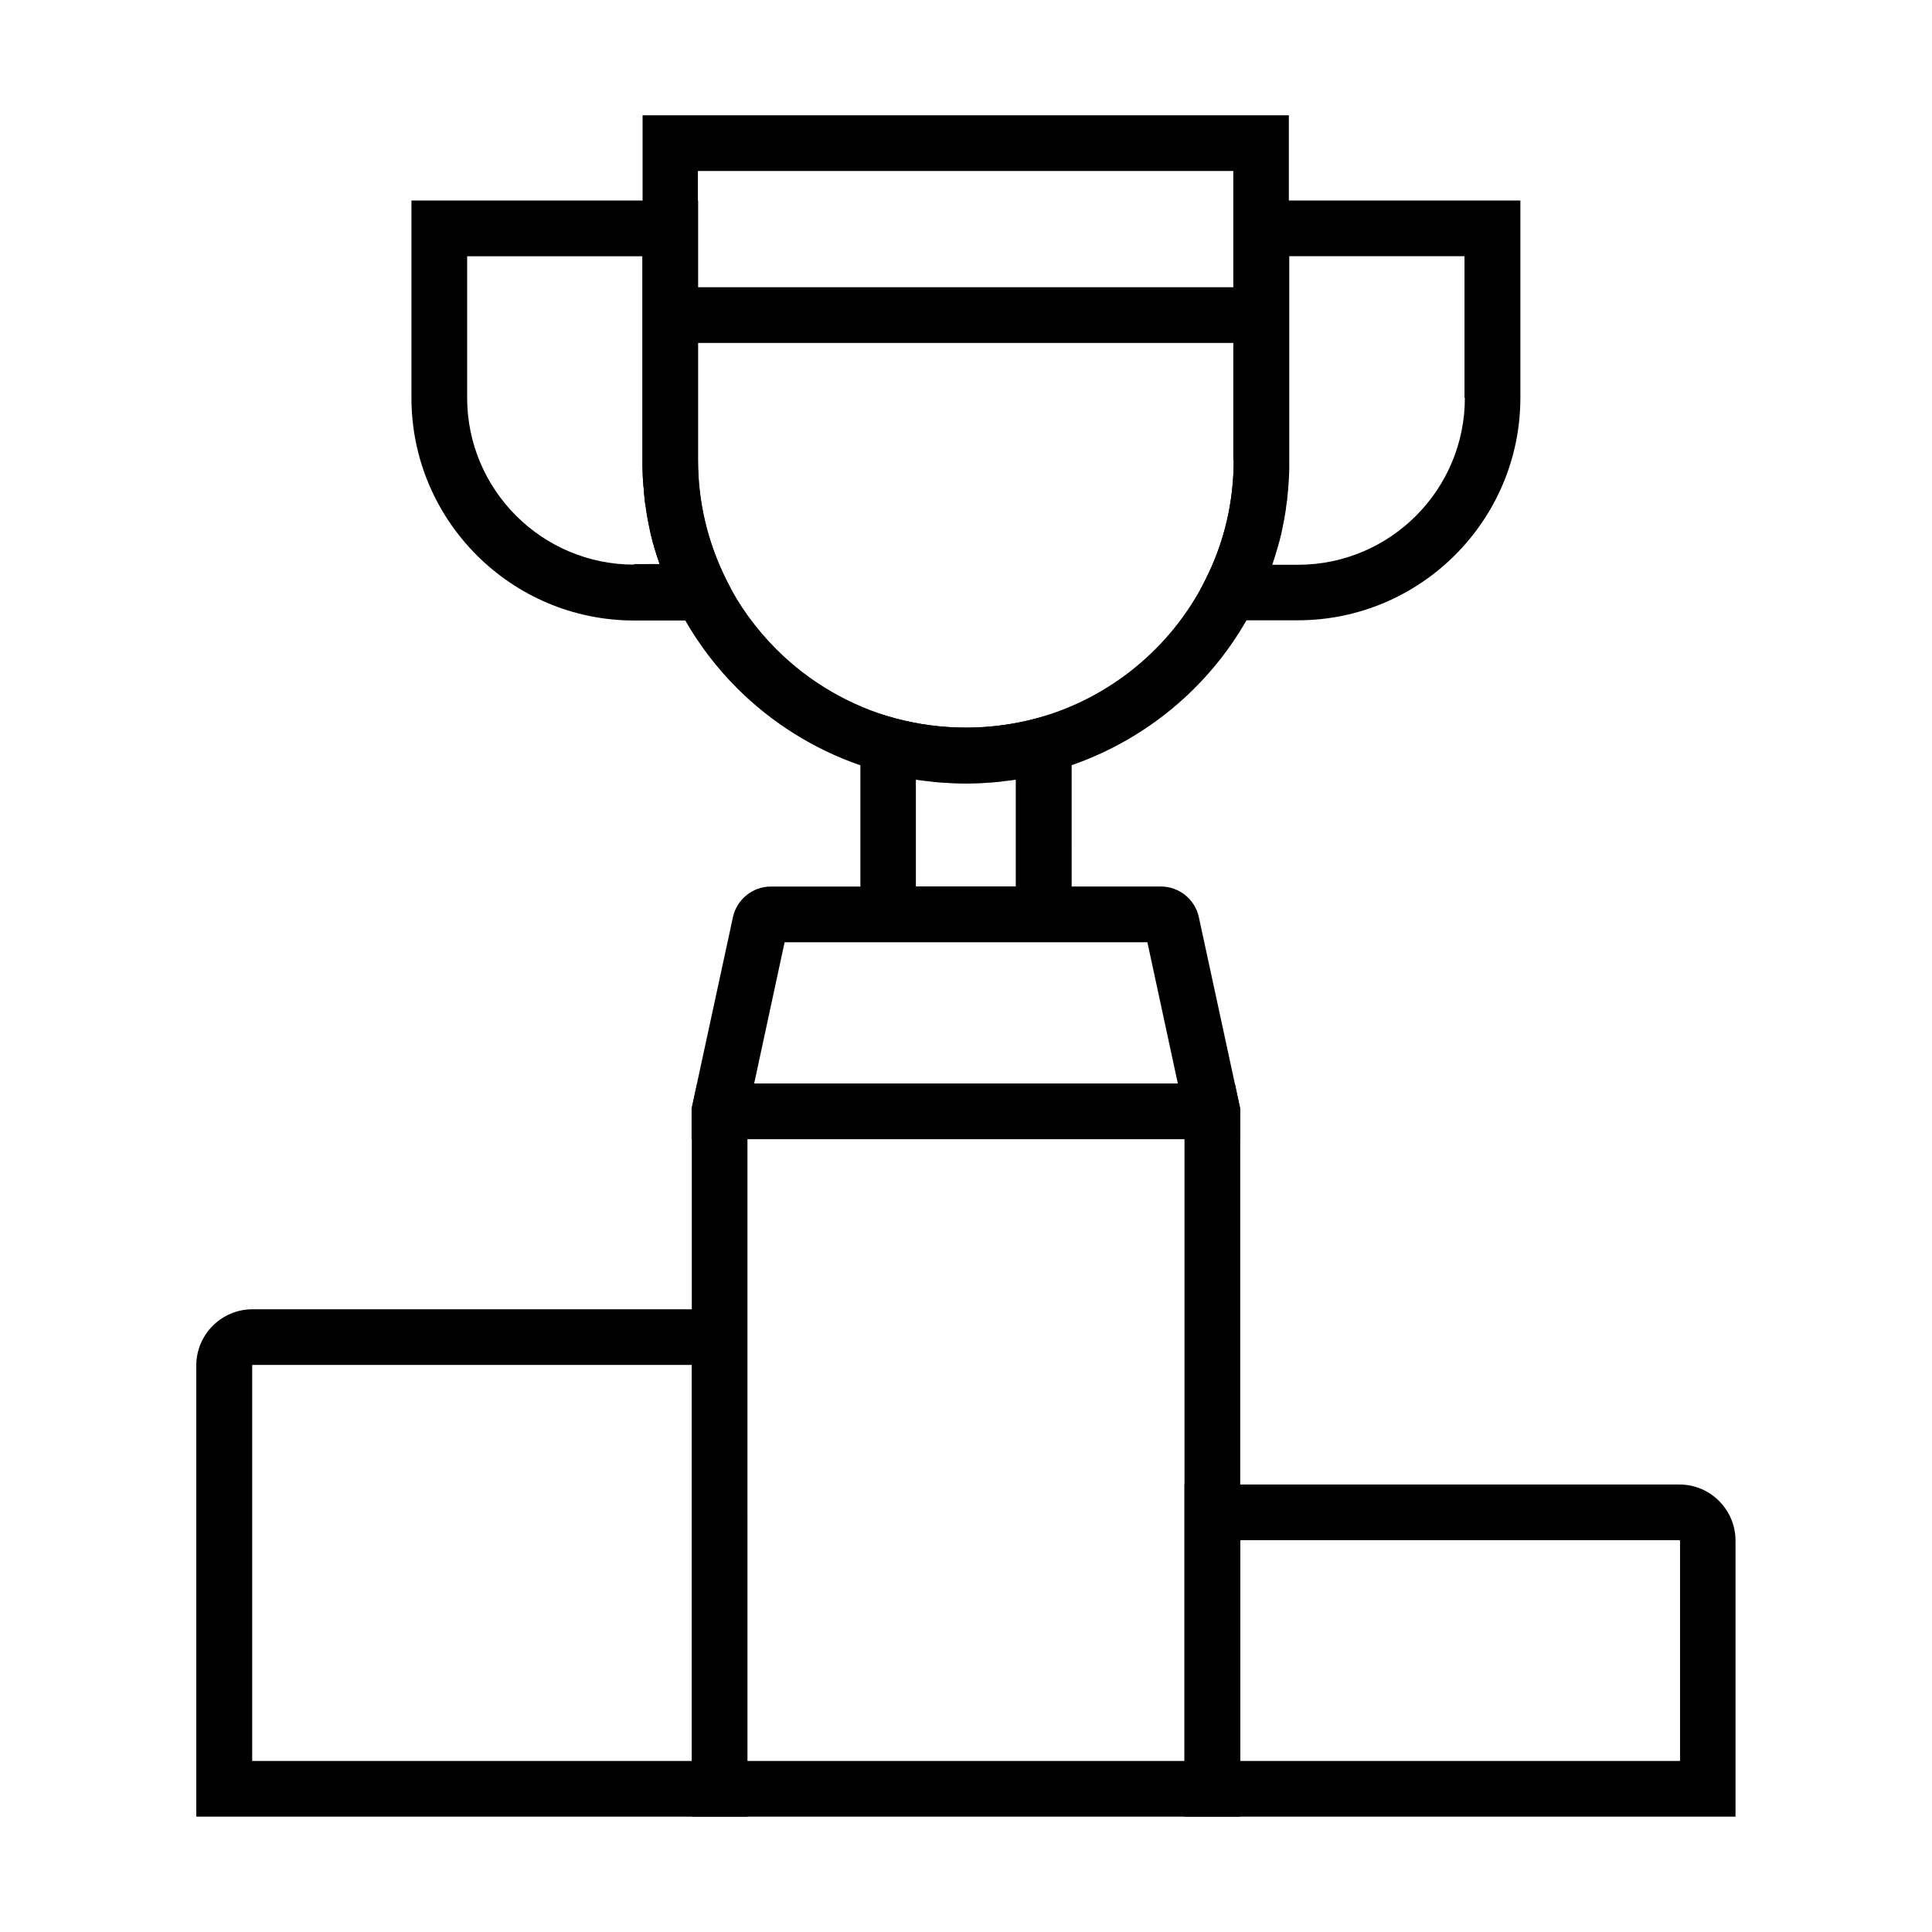
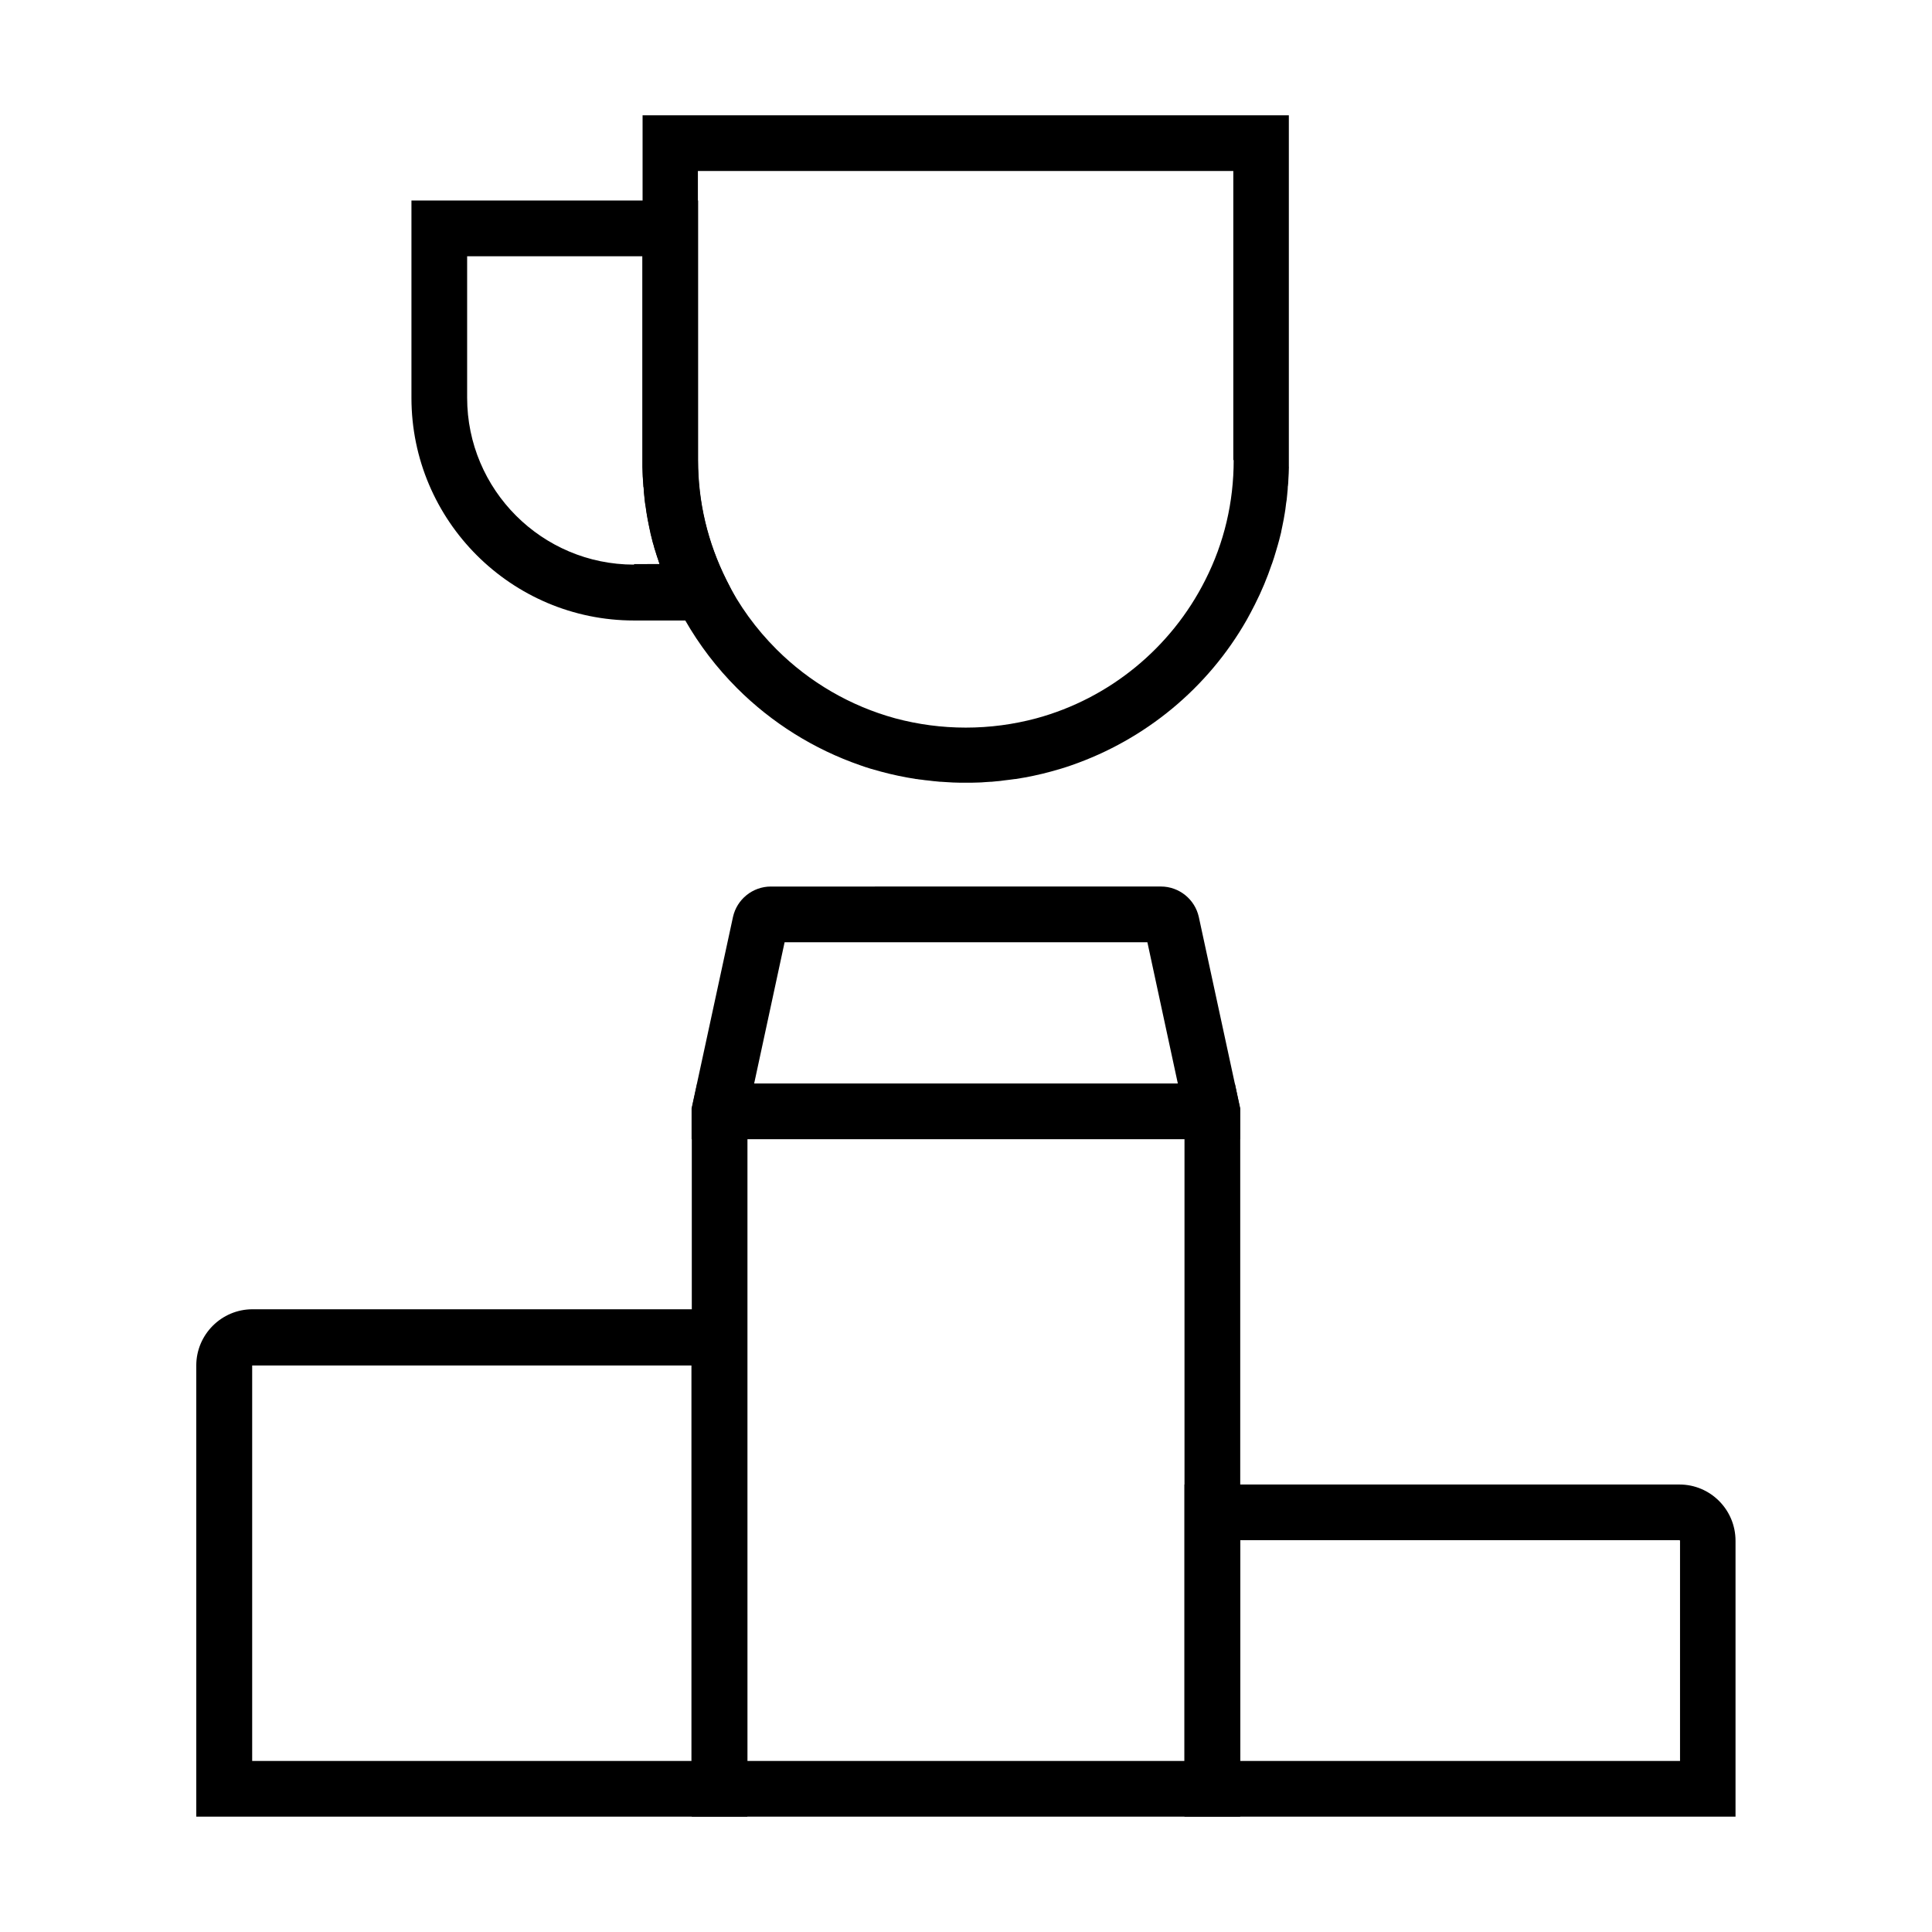
<svg xmlns="http://www.w3.org/2000/svg" fill="#000000" width="800px" height="800px" version="1.1" viewBox="144 144 512 512">
  <g>
-     <path d="m418.7 334.37c-6.051 1.625-12.348 2.461-18.695 2.461s-12.645-0.836-18.695-2.461l-9.297-2.559v61.797h55.988l-0.004-61.75zm-31.785 16.285c0.492 0.098 0.984 0.148 1.477 0.195 0.543 0.098 1.082 0.148 1.625 0.195 0.543 0.051 1.082 0.148 1.625 0.195h0.098c0.492 0.051 0.984 0.098 1.477 0.148h0.246c0.492 0.051 1.031 0.051 1.523 0.098 0.543 0.051 1.133 0.051 1.672 0.098 2.215 0.098 4.43 0.098 6.641 0 0.543 0 1.133-0.051 1.672-0.098 0.492-0.051 1.031-0.051 1.523-0.098h0.246c0.492-0.051 0.984-0.098 1.477-0.148h0.098c0.543-0.051 1.082-0.098 1.625-0.195 0.543-0.051 1.082-0.148 1.625-0.195 0.492-0.051 0.984-0.148 1.477-0.195h0.148v28.289h-26.469v-28.289c0.098-0.051 0.148-0.051 0.195 0z" />
    <path d="m471.24 431.14-9.543-44.133c-1.031-4.676-5.215-8.07-10.035-8.07l-103.38 0.004c-4.82 0-9.004 3.394-10.035 8.07l-10.969 50.727v8.168h145.34v-8.168zm-127.38 0 8.07-37.441h96.137l8.07 37.441z" />
    <path d="m314.29 174.56v91.363 1.723 0.098c0 0.59 0.051 1.18 0.051 1.723 0 0.59 0.051 1.18 0.098 1.723v0.098c0.051 0.492 0.051 0.984 0.098 1.426 0 0.148 0 0.297 0.051 0.441 0.051 0.441 0.098 0.836 0.098 1.277 0 0.195 0.051 0.395 0.051 0.59 0.051 0.492 0.098 0.984 0.148 1.477 0.051 0.59 0.148 1.18 0.246 1.723 0.098 0.543 0.148 1.18 0.246 1.723 0.098 0.59 0.195 1.133 0.297 1.723 0.098 0.59 0.246 1.133 0.344 1.723 0.098 0.492 0.195 0.934 0.297 1.426 0.051 0.148 0.098 0.344 0.098 0.492 0.098 0.395 0.195 0.789 0.297 1.18 0.051 0.195 0.098 0.395 0.148 0.59 0.098 0.492 0.246 0.934 0.395 1.426 0.148 0.59 0.297 1.133 0.492 1.672 0.148 0.543 0.344 1.082 0.492 1.574 0.051 0.098 0.051 0.148 0.098 0.246 0.148 0.441 0.297 0.934 0.441 1.379 0 0.051 0.051 0.098 0.051 0.148 1.23 3.641 2.754 7.184 4.477 10.676 0.688 1.379 1.426 2.754 2.215 4.082 3.789 6.641 8.414 12.695 13.824 18.105 9.199 9.199 20.418 16.188 32.621 20.418 1.77 0.641 3.59 1.18 5.461 1.672 3.051 0.836 6.199 1.477 9.297 1.969h0.148c0.492 0.098 0.984 0.148 1.477 0.195 0.543 0.098 1.082 0.148 1.625 0.195 0.543 0.051 1.082 0.148 1.625 0.195h0.098c0.492 0.051 0.984 0.098 1.477 0.148h0.246c0.492 0.051 1.031 0.051 1.523 0.098 0.543 0.051 1.133 0.051 1.672 0.098 1.133 0.051 2.215 0.051 3.344 0.051 1.133 0 2.215 0 3.344-0.051 0.543 0 1.133-0.051 1.672-0.098 0.492-0.051 1.031-0.051 1.523-0.098h0.246c0.492-0.051 0.984-0.098 1.477-0.148h0.098c0.543-0.051 1.082-0.098 1.625-0.195 0.543-0.051 1.082-0.148 1.625-0.195 0.492-0.051 0.984-0.148 1.477-0.195h0.148c3.148-0.492 6.25-1.133 9.297-1.969 1.82-0.492 3.641-1.031 5.461-1.672 19.582-6.789 36.164-20.469 46.445-38.523 0.738-1.328 1.477-2.707 2.164-4.082 1.77-3.492 3.246-7.035 4.477-10.676 0 0 0-0.051 0.051-0.098 0.148-0.492 0.344-0.984 0.492-1.477 0-0.051 0.051-0.098 0.051-0.148 0.148-0.543 0.344-1.082 0.492-1.625 0.148-0.543 0.344-1.133 0.492-1.672 0.148-0.492 0.246-0.934 0.395-1.426 0.051-0.195 0.098-0.395 0.148-0.59 0.098-0.395 0.195-0.789 0.297-1.18 0.051-0.148 0.098-0.344 0.098-0.492 0.098-0.492 0.195-0.934 0.297-1.426 0.098-0.59 0.246-1.133 0.344-1.723 0.098-0.59 0.195-1.133 0.297-1.723 0.098-0.59 0.195-1.18 0.246-1.723 0.051-0.543 0.148-1.18 0.246-1.723 0.051-0.492 0.098-0.984 0.148-1.477 0-0.195 0.051-0.395 0.051-0.59 0.051-0.441 0.098-0.836 0.098-1.277 0-0.148 0-0.297 0.051-0.441 0.051-0.492 0.098-0.984 0.098-1.426v-0.098c0.051-0.59 0.051-1.18 0.098-1.723 0-0.59 0.051-1.18 0.051-1.723l-0.016-0.098v-1.723-91.363zm156.65 91.367c0 11.168-2.508 21.895-7.527 31.785-9.055 18.008-25.387 31.391-44.773 36.652-6.051 1.625-12.348 2.461-18.695 2.461-6.348 0-12.645-0.836-18.695-2.461-11.855-3.246-22.73-9.543-31.488-18.301-5.41-5.41-9.891-11.562-13.285-18.352-4.969-9.938-7.527-20.613-7.527-31.785v-76.605h141.89v76.605z" />
    <path d="m336.53 297.71c-4.969-9.938-7.527-20.613-7.527-31.785v-68.781h-75.965v52.301c0 32.52 26.469 58.992 58.992 58.992h29.91zm-24.504-4.082c-24.402 0-44.23-19.828-44.23-44.23v-37.492h46.445v53.973 1.723 0.098c0 0.59 0.051 1.18 0.051 1.723 0 0.59 0.051 1.18 0.098 1.723v0.098c0.051 0.492 0.051 0.984 0.098 1.426 0 0.148 0 0.297 0.051 0.441 0.051 0.441 0.098 0.836 0.098 1.277 0 0.195 0.051 0.395 0.051 0.59 0.051 0.492 0.098 0.984 0.148 1.477 0.051 0.59 0.148 1.18 0.246 1.723 0.098 0.543 0.148 1.18 0.246 1.723 0.098 0.59 0.195 1.133 0.297 1.723 0.098 0.59 0.246 1.133 0.344 1.723 0.098 0.492 0.195 0.934 0.297 1.426 0.051 0.148 0.098 0.344 0.098 0.492 0.098 0.395 0.195 0.789 0.297 1.18 0.051 0.195 0.098 0.395 0.148 0.59 0.098 0.492 0.246 0.934 0.395 1.426 0.148 0.59 0.297 1.133 0.492 1.672 0.148 0.543 0.344 1.082 0.492 1.574 0.051 0.098 0.051 0.148 0.098 0.246 0.148 0.441 0.297 0.934 0.441 1.379 0 0.051 0.051 0.098 0.051 0.148l-6.75 0.004z" />
-     <path d="m470.95 197.14v68.734c0 11.168-2.508 21.895-7.527 31.785l-5.363 10.723h29.863c32.52 0 58.992-26.469 58.992-58.992v-52.25zm61.254 52.301c0 24.402-19.828 44.23-44.23 44.23h-6.84s0-0.051 0.051-0.098c0.148-0.492 0.344-0.984 0.492-1.477 0-0.051 0.051-0.098 0.051-0.148 0.148-0.543 0.344-1.082 0.492-1.625 0.148-0.543 0.344-1.133 0.492-1.672 0.148-0.492 0.246-0.934 0.395-1.426 0.051-0.195 0.098-0.395 0.148-0.59 0.098-0.395 0.195-0.789 0.297-1.18 0.051-0.148 0.098-0.344 0.098-0.492 0.098-0.492 0.195-0.934 0.297-1.426 0.098-0.59 0.246-1.133 0.344-1.723 0.098-0.59 0.195-1.133 0.297-1.723 0.098-0.59 0.195-1.18 0.246-1.723s0.148-1.18 0.246-1.723c0.051-0.492 0.098-0.984 0.148-1.477 0-0.195 0.051-0.395 0.051-0.59 0.051-0.441 0.098-0.836 0.098-1.277 0-0.148 0-0.297 0.051-0.441 0.051-0.492 0.098-0.984 0.098-1.426v-0.098c0.051-0.59 0.051-1.18 0.098-1.723 0-0.59 0.051-1.18 0.051-1.723l-0.012-0.25v-1.723-54.02h46.445v37.539z" />
-     <path d="m321.67 220.12h156.65v14.762h-156.65z" />
    <path d="m471.24 431.14h-142.48l-1.426 6.594v187.7h145.34v-187.7zm-13.336 179.53h-115.82v-164.82h115.82z" />
-     <path d="m210.92 490.97c-8.215 0-14.906 6.691-14.906 14.906v119.55h146.03l-0.004-134.46zm116.41 119.7h-116.5v-104.8c0-0.051 0.051-0.148 0.148-0.148h116.41v104.95z" />
+     <path d="m210.92 490.97c-8.215 0-14.906 6.691-14.906 14.906v119.55h146.03l-0.004-134.46zm116.41 119.7h-116.5v-104.8h116.41v104.95z" />
    <path d="m589.07 537.41h-131.17v88.02h146.03v-73.113c0-8.215-6.641-14.906-14.859-14.906zm0.098 73.258h-116.5v-58.496h116.41c0.051 0 0.148 0.051 0.148 0.148v58.348z" />
  </g>
</svg>